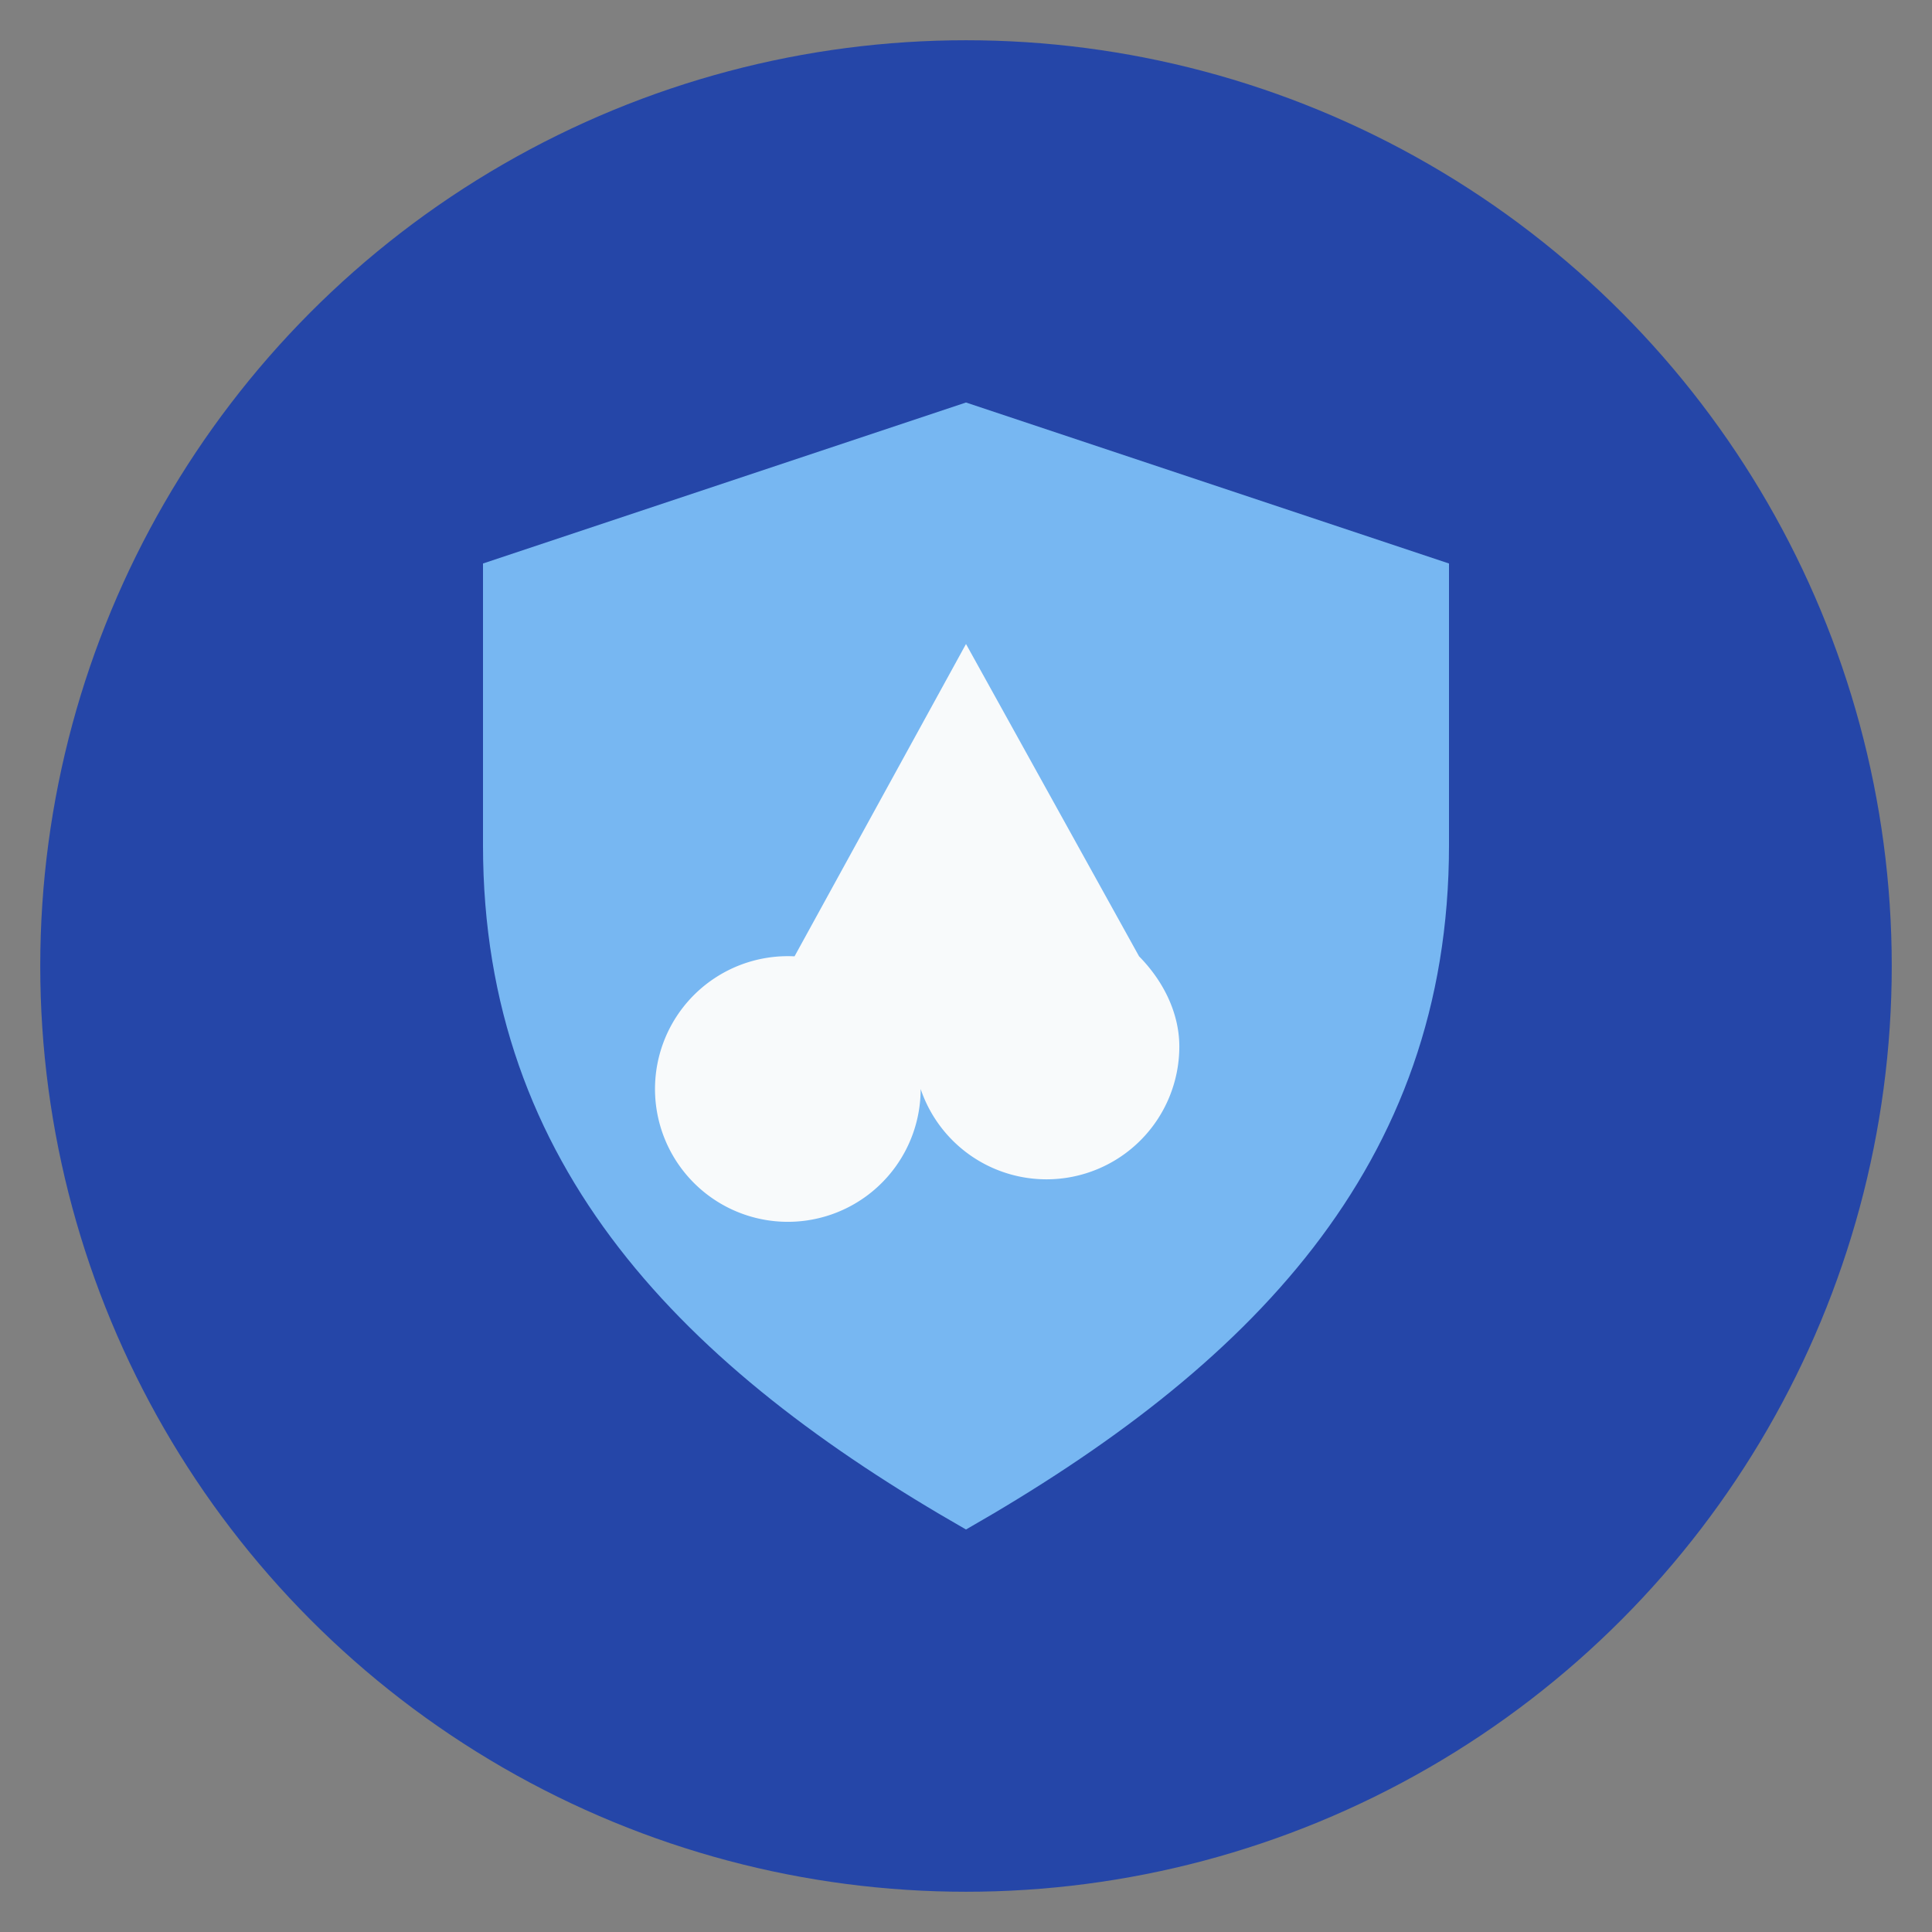
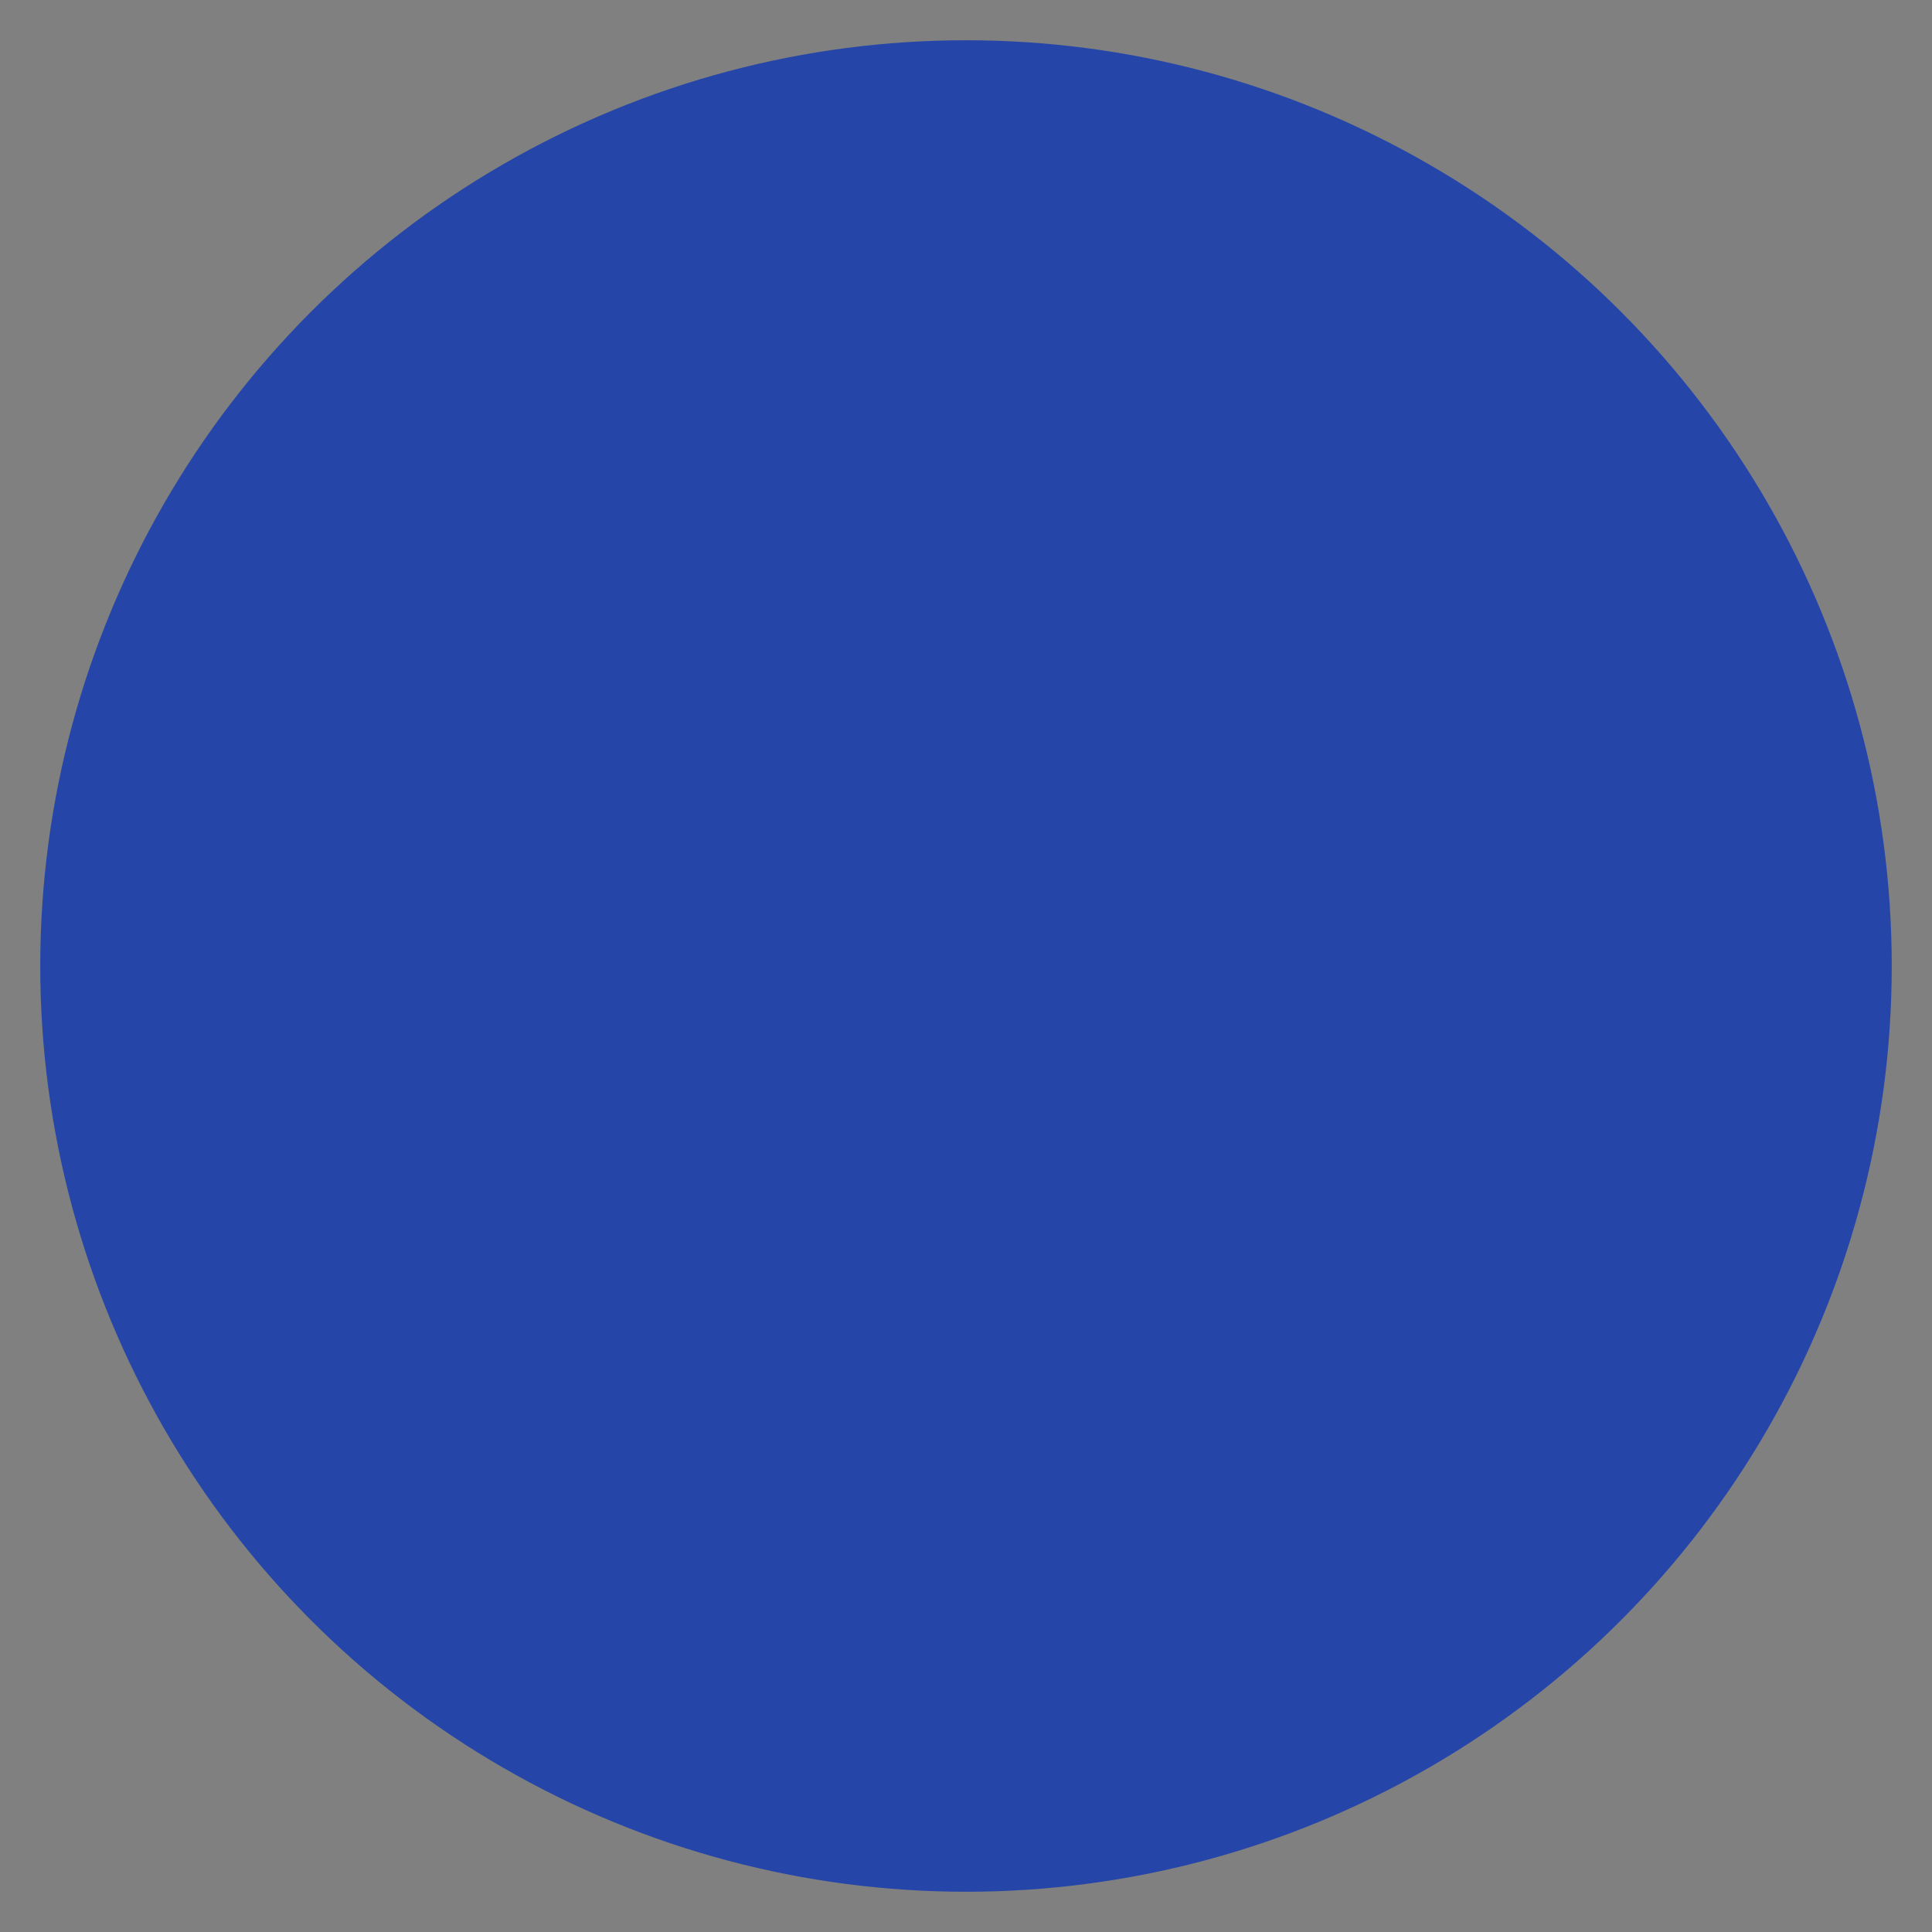
<svg xmlns="http://www.w3.org/2000/svg" width="48" height="48" viewBox="0 0 48 48">
  <rect x="0" y="0" width="48" height="48" fill="#808080" stroke="none" />
  <circle cx="24" cy="24" r="23" fill="#2546A8" />
-   <path d="M24 38c7-4 12-9 12-17v-7l-12-4-12 4v7c0 8 5 13 12 17z" fill="#77B7F2" />
-   <path d="M22.7 26a3.3 3.3 0 1 0 6.6 0c0-.8-.37-1.6-1-2.24L24 16l-4.26 7.76A3.3 3.3 0 1 0 22.7 26z" fill="#F8FAFB" />
</svg>